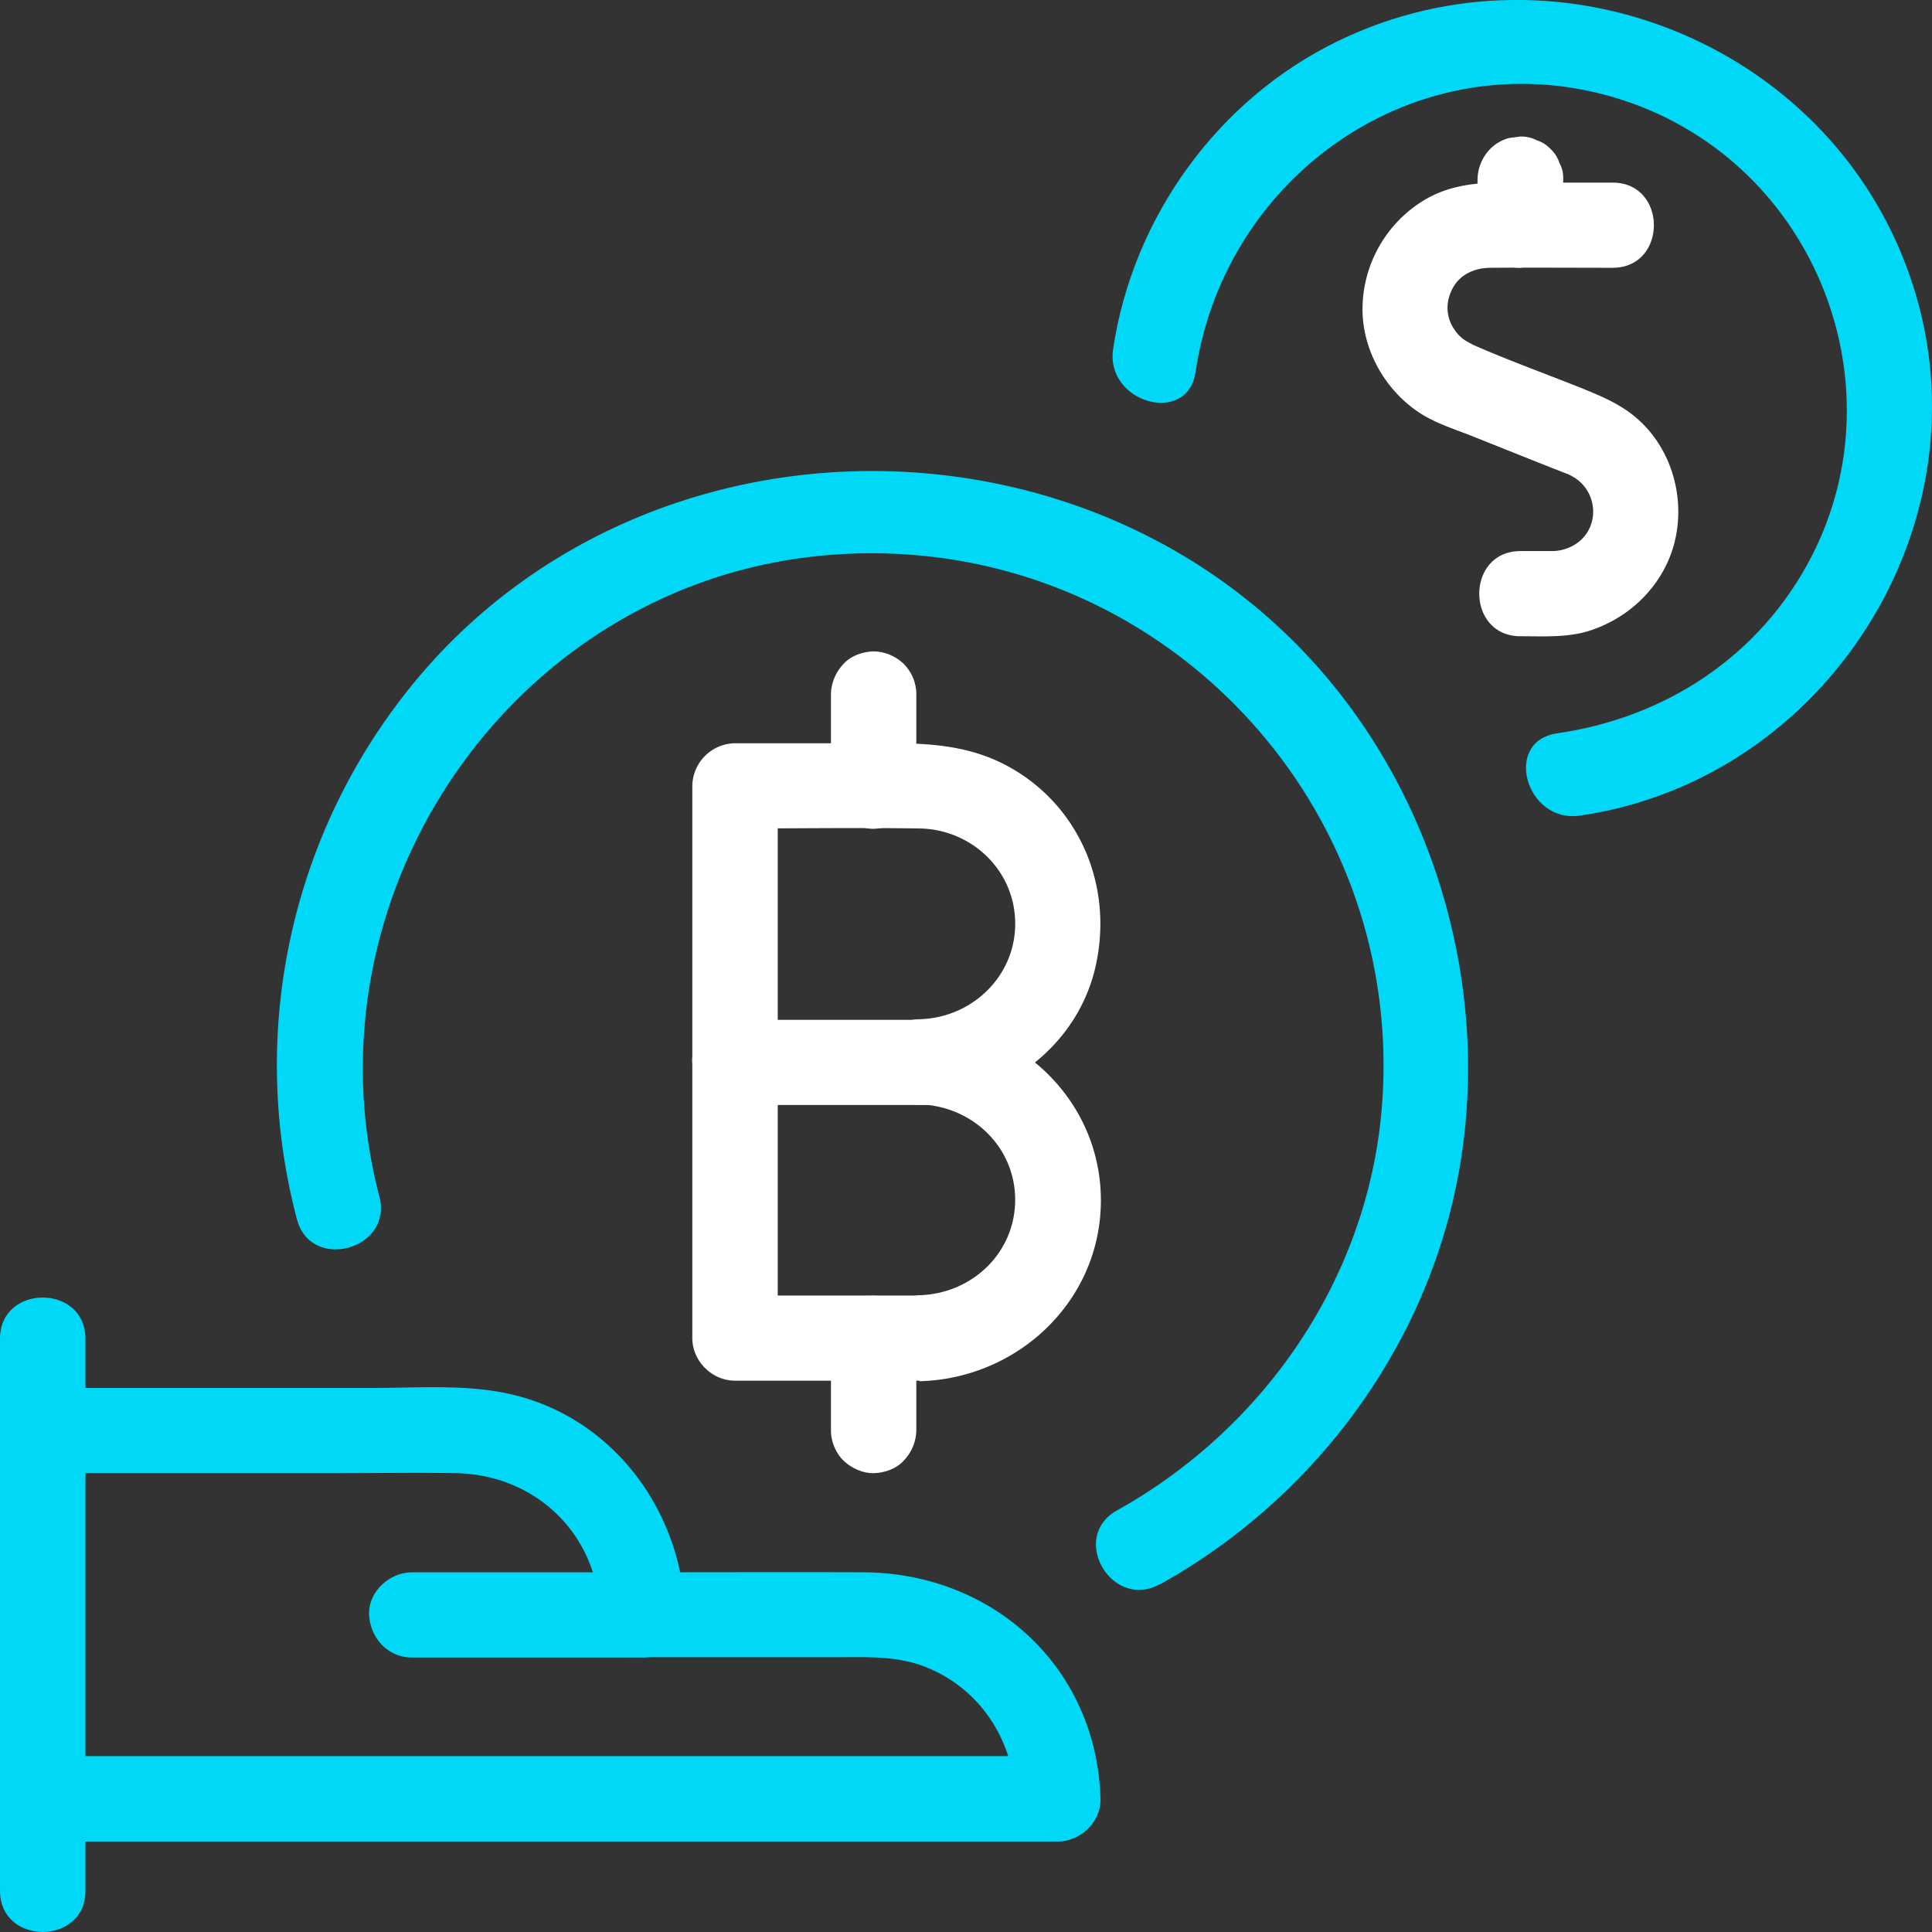
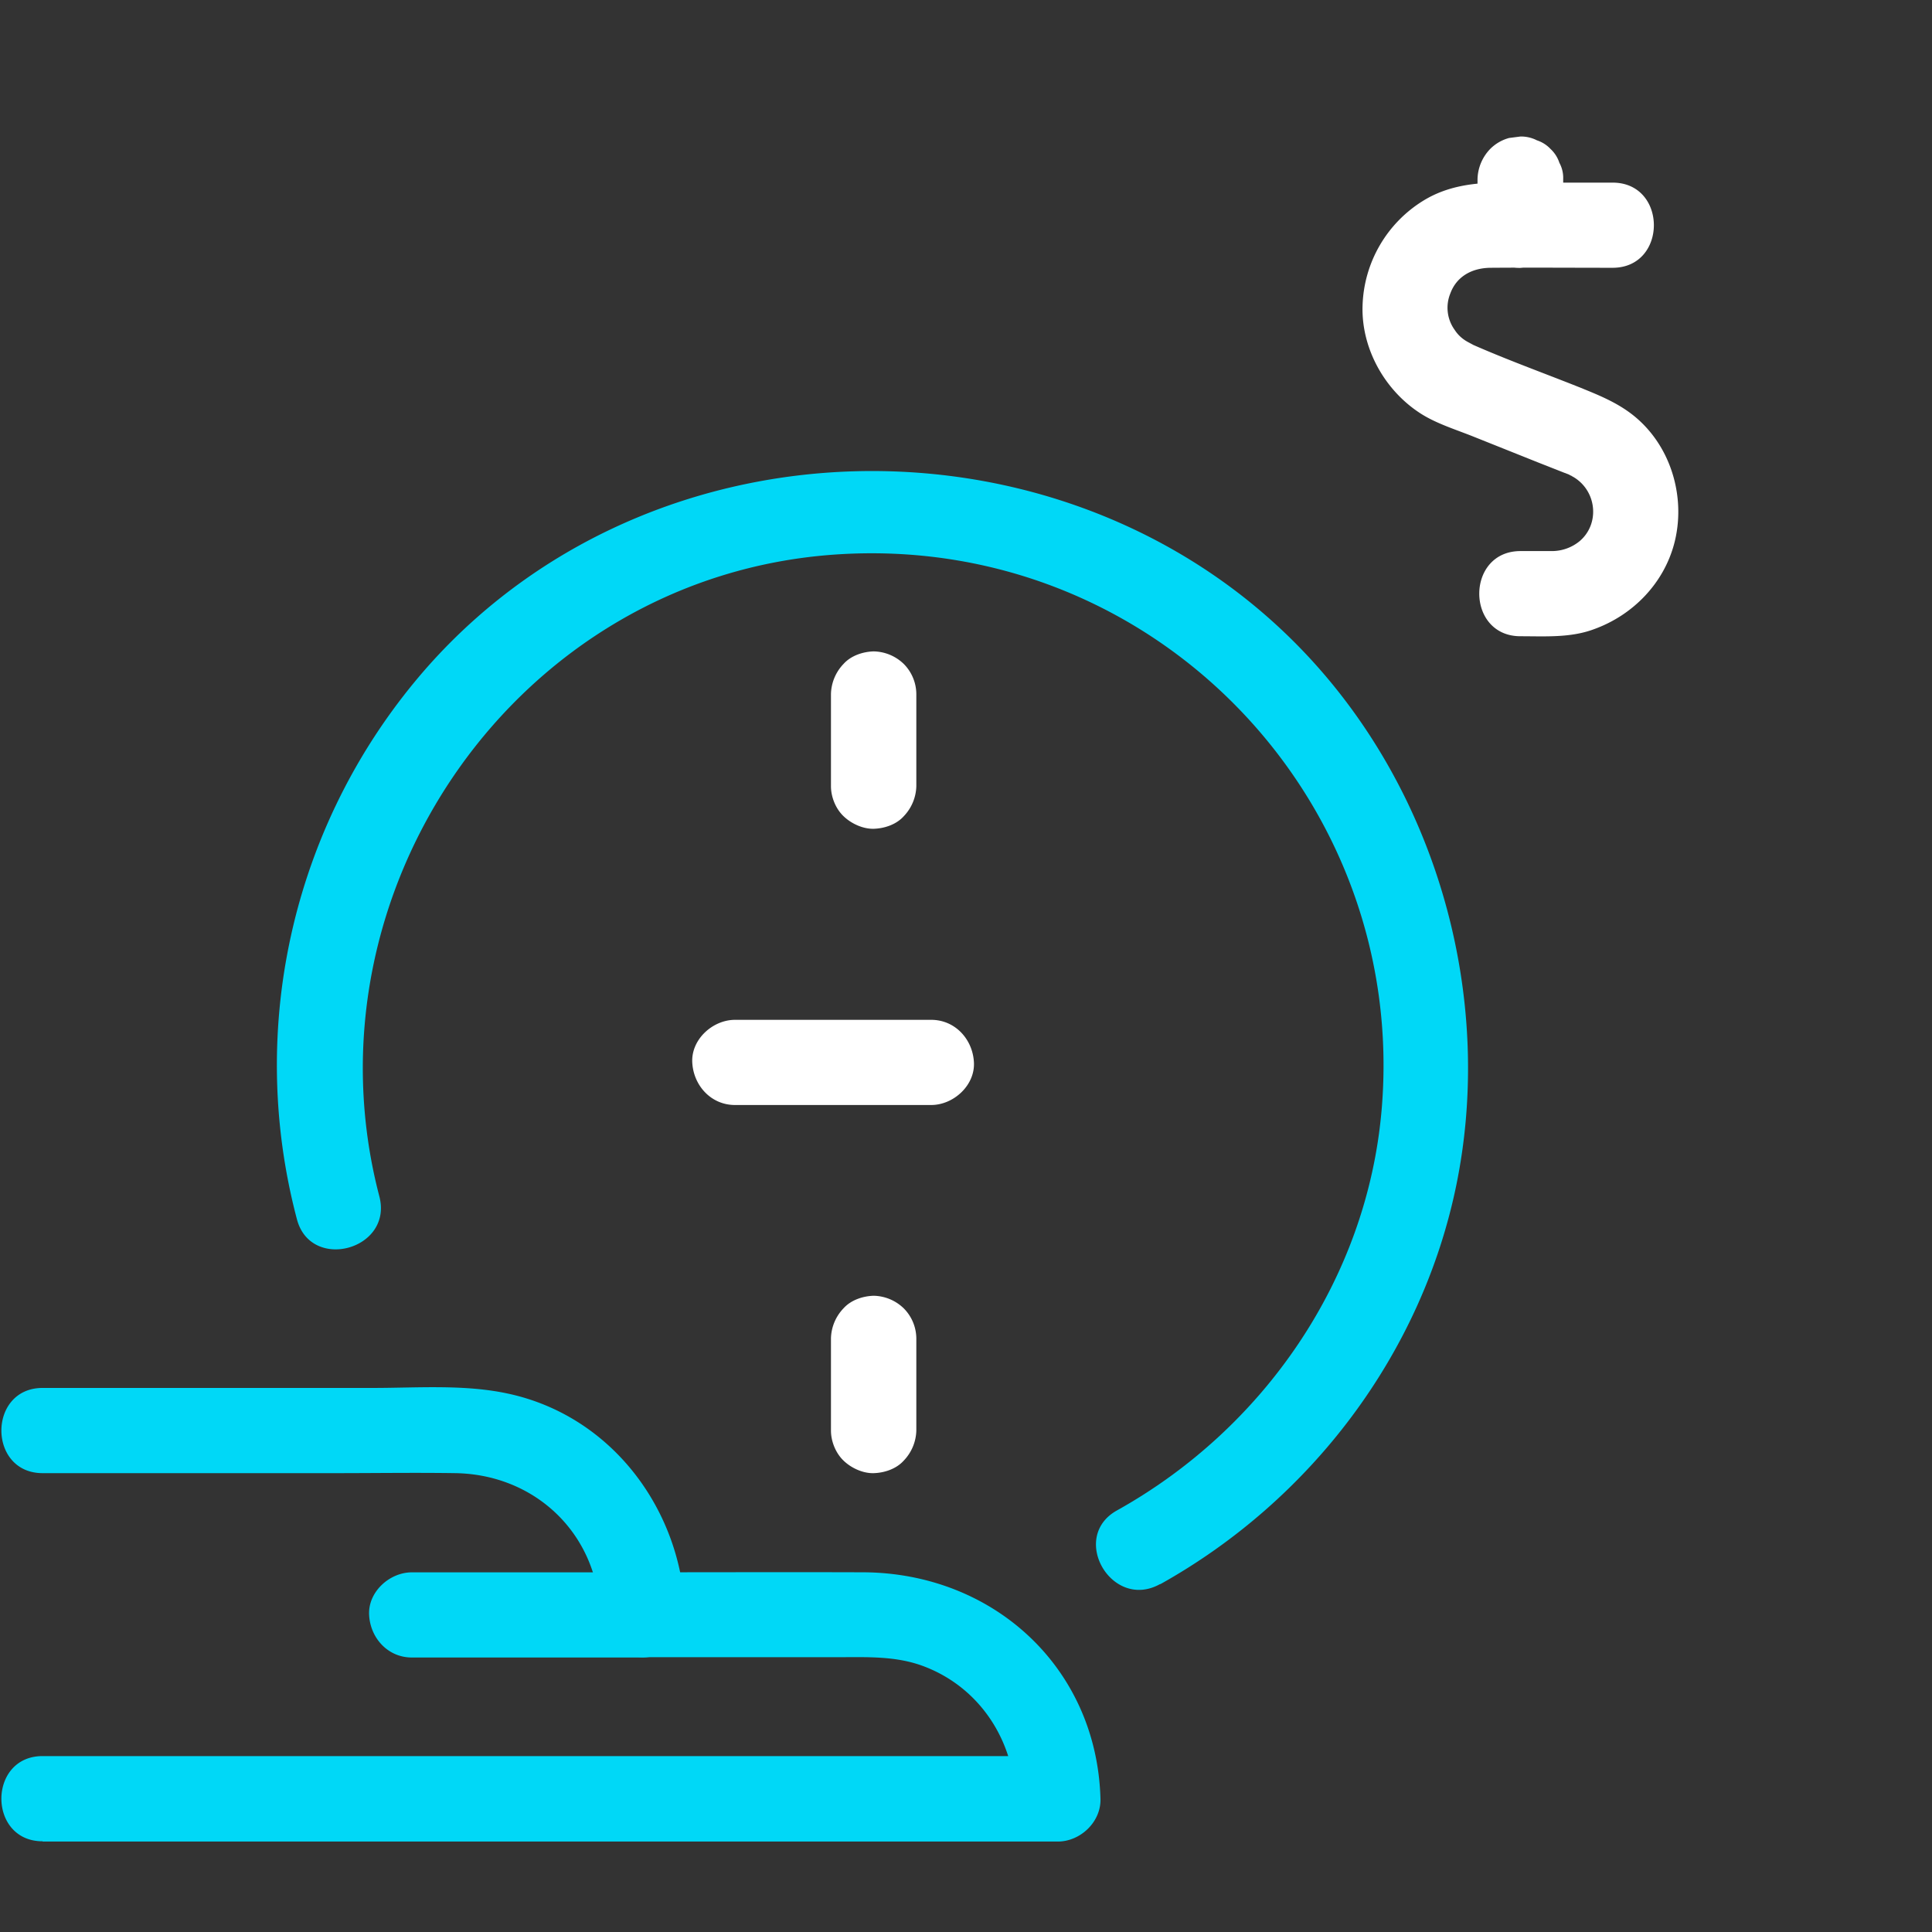
<svg xmlns="http://www.w3.org/2000/svg" width="38" height="38" fill="none">
  <rect width="100%" height="100%" fill="#333333" stroke="none" />
  <g clip-path="url(#a)">
    <path d="M31.724 3.592H29.51c-.529 0-1.047.069-1.507.35A2.512 2.512 0 0 0 26.8 6.007c-.029.844.437 1.681 1.156 2.135.3.189.668.304 1.001.436l1.306.522.495.195.138.052c.011 0 .017.005.028.011-.195-.086-.034-.011.04.034.45.282.501.924.099 1.257a.86.86 0 0 1-.547.19h-.61c-1.081 0-1.081 1.675 0 1.675.484 0 .984.034 1.444-.138.765-.275 1.375-.9 1.582-1.693.219-.843-.029-1.79-.667-2.392-.351-.333-.771-.5-1.208-.677-.72-.287-1.455-.551-2.163-.867.19.08-.012-.005-.092-.063a.684.684 0 0 1-.19-.195.744.744 0 0 1-.086-.717c.12-.327.414-.5.788-.505.8-.006 1.605 0 2.404 0 1.082 0 1.082-1.675 0-1.675h.006Z" fill="#fff" />
    <path d="M30.746 4.43v-.907a.617.617 0 0 0-.075-.321.64.64 0 0 0-.172-.27.642.642 0 0 0-.27-.172.683.683 0 0 0-.323-.075l-.224.029a.827.827 0 0 0-.374.218.884.884 0 0 0-.247.591v.907c0 .114.017.223.074.32a.64.64 0 0 0 .173.27c.075.08.167.138.27.173a.682.682 0 0 0 .322.074l.225-.028a.827.827 0 0 0 .374-.218.884.884 0 0 0 .247-.591Z" fill="#fff" />
-     <path d="M31.074 16.042c4.86-.705 8.065-5.766 6.546-10.448C36.12.941 30.717-1.326 26.323.804c-2.37 1.147-4.044 3.47-4.43 6.064-.155 1.056 1.467 1.515 1.622.447.576-3.884 4.372-6.54 8.232-5.399 3.86 1.142 5.683 5.549 3.877 9.043-1.007 1.94-2.853 3.155-4.999 3.465-1.07.155-.615 1.773.449 1.618ZM0 26.33V37.19c0 1.079 1.68 1.079 1.68 0V26.33c0-1.079-1.68-1.079-1.68 0Z" fill="#00D8F7" />
    <path d="M.838 36.221h19.967c.443 0 .851-.384.84-.837-.07-2.588-2.111-4.447-4.665-4.459-1.45-.005-2.894 0-4.344 0l.84.838c-.057-2.037-1.42-3.901-3.468-4.349-.863-.19-1.795-.115-2.67-.115h-6.5c-1.081 0-1.081 1.676 0 1.676h5.753c.788 0 1.576-.012 2.37 0 1.576.028 2.795 1.199 2.841 2.782a.851.851 0 0 0 .84.838h3.831c.581 0 1.157-.029 1.709.184 1.093.419 1.76 1.457 1.789 2.599l.84-.838H.838c-1.081 0-1.081 1.676 0 1.676v.005Z" fill="#00D8F7" />
    <path d="M8.099 32.601h4.538c.437 0 .863-.384.84-.838-.023-.453-.368-.837-.84-.837H8.1c-.438 0-.863.384-.84.837.023.454.368.838.84.838ZM22.82 31.16c2.962-1.652 5.148-4.532 5.827-7.865.678-3.334-.173-7-2.359-9.737-4.43-5.548-13.196-5.75-17.895-.425a11.844 11.844 0 0 0-2.554 10.844c.27 1.045 1.898.603 1.622-.447-1.565-5.979 2.703-12.193 8.968-12.623 6.264-.43 11.274 4.831 10.745 10.93-.288 3.322-2.312 6.26-5.206 7.872-.943.528-.098 1.98.852 1.446v.006Z" fill="#00D8F7" />
-     <path d="M18.087 27.167c1.938-.051 3.566-1.583 3.566-3.557s-1.628-3.5-3.566-3.557v1.675c1.622-.046 3.117-1.13 3.468-2.748.351-1.618-.373-3.207-1.794-3.942-.91-.47-1.864-.419-2.848-.419h-2.456a.851.851 0 0 0-.84.838v10.861c0 .453.386.838.84.838h3.63c1.081 0 1.081-1.675 0-1.675h-3.63l.84.837V15.457l-.84.838c1.208 0 2.416-.018 3.624 0 .972.011 1.806.746 1.881 1.727.086 1.101-.794 1.996-1.875 2.025-1.082.029-1.082 1.647 0 1.675 1.03.03 1.88.832 1.88 1.877 0 1.044-.85 1.847-1.88 1.876-1.082.028-1.087 1.704 0 1.675v.017Z" fill="#fff" />
    <path d="M14.456 21.734h3.86c.437 0 .863-.385.84-.838-.023-.453-.368-.837-.84-.837h-3.86c-.437 0-.863.384-.84.837.023.453.368.838.84.838ZM18.023 15.463V13.65a.848.848 0 0 0-.247-.591.874.874 0 0 0-.592-.247c-.207.006-.443.08-.593.247a.884.884 0 0 0-.247.59v1.814c0 .212.092.442.247.59.155.15.386.253.593.248.207-.006.442-.08.592-.247a.885.885 0 0 0 .247-.591ZM18.023 28.137v-1.813a.848.848 0 0 0-.247-.59.874.874 0 0 0-.592-.248c-.207.006-.443.08-.593.247a.884.884 0 0 0-.247.591v1.813c0 .212.092.442.247.591.155.15.386.253.593.247.207-.006.442-.08.592-.247a.885.885 0 0 0 .247-.59Z" fill="#fff" />
  </g>
  <defs>
    <clipPath id="a">
      <path fill="#fff" d="M0 0h38v38H0z" />
    </clipPath>
  </defs>
</svg>